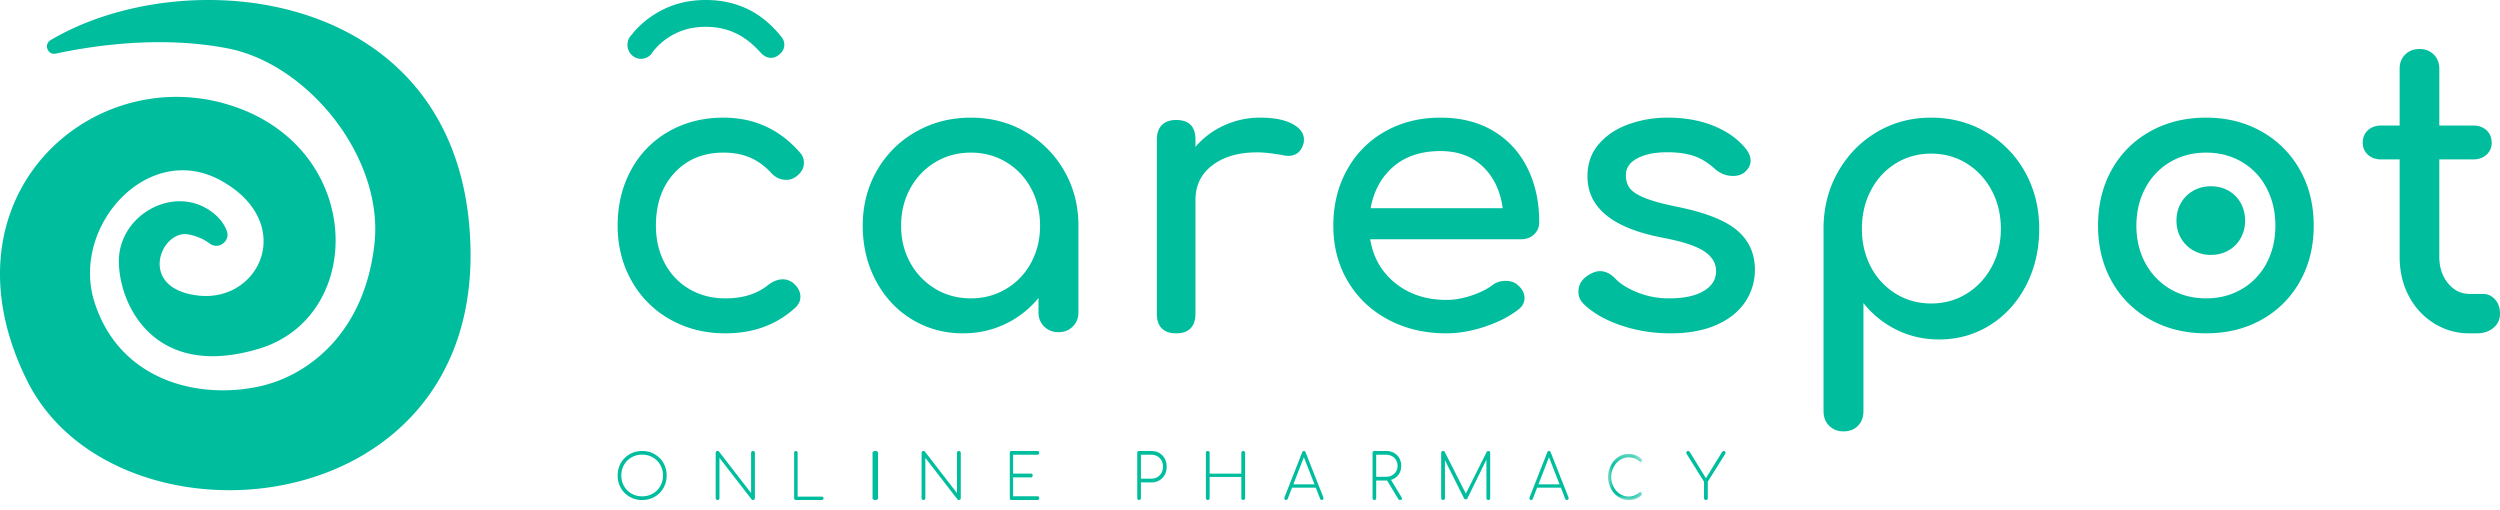
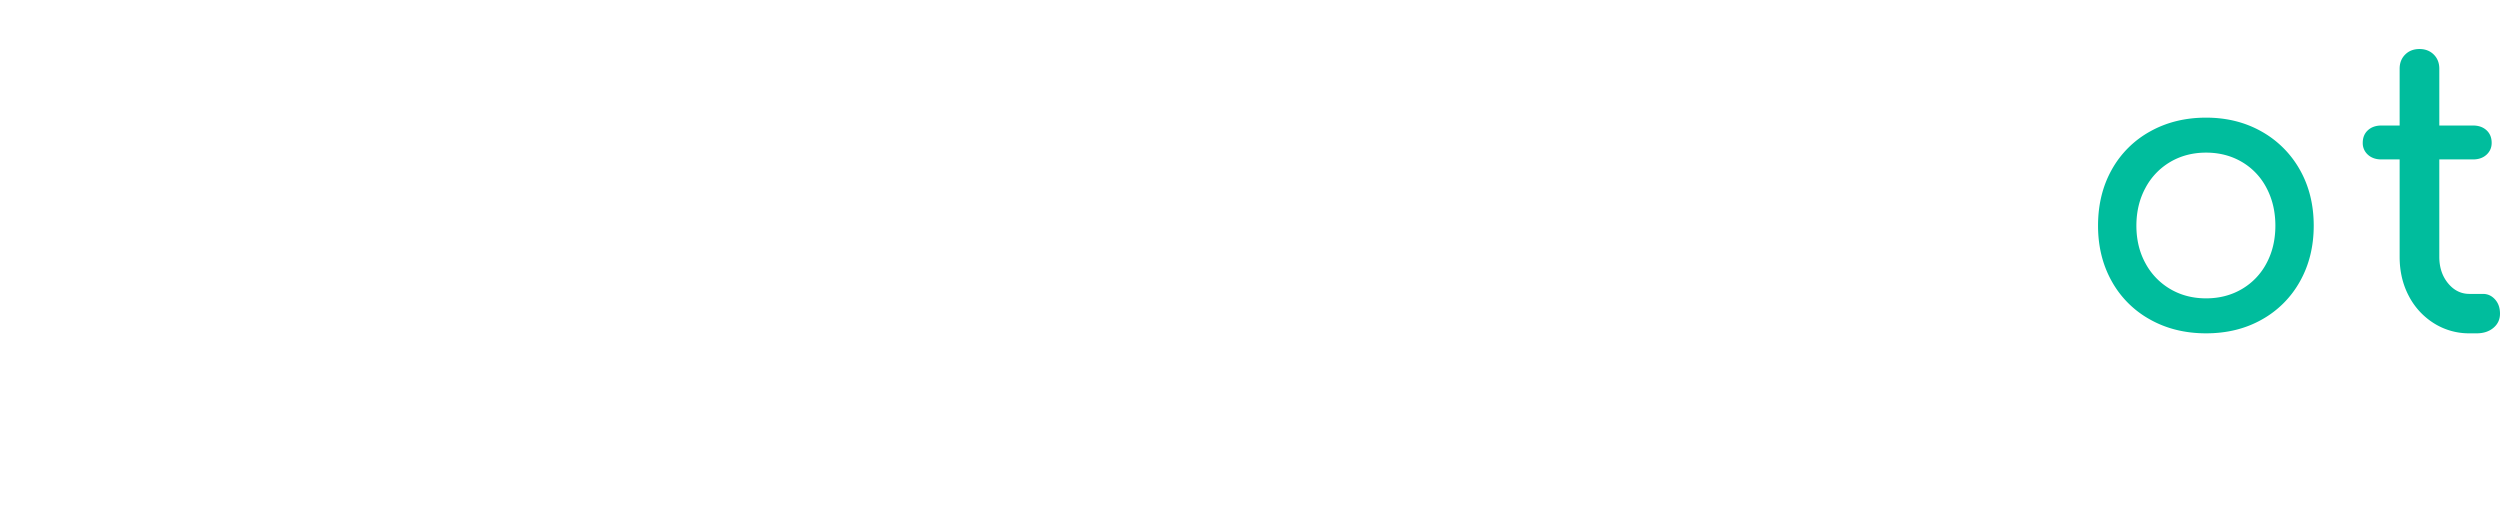
<svg xmlns="http://www.w3.org/2000/svg" xmlns:xlink="http://www.w3.org/1999/xlink" width="255" height="52" viewBox="0 0 255 52">
  <defs>
-     <path id="a" d="M3.491 5H.02V.299H3.49V5z" />
-   </defs>
+     </defs>
  <g fill="none" fill-rule="evenodd">
-     <path fill="#00bd9d" d="M21.412 24.853c.865.655 2.09-.253 1.733-1.262-.306-.86-.968-1.718-2.243-2.425-3.673-1.969-8.568.859-8.772 5.2-.154 4.342 3.366 12.521 14.33 9.189 10.963-3.333 10.76-20.8-3.367-24.94C8.968 6.475-6.434 20.41 2.796 38.887c8.925 17.821 46.153 14.944 45.185-13.985C47.113-1.2 19.116-4.177 5.142 4.102c-.713.455-.253 1.565.562 1.363 4.028-.86 10.759-1.816 17.389-.555 8.263 1.515 16.116 11.157 15.095 20.042-1.019 8.887-6.578 13.28-11.626 14.44-6.324 1.413-14.281-.555-16.88-8.432-2.6-7.773 5.404-16.711 12.9-12.519 7.652 4.29 3.98 12.369-2.294 11.712-6.272-.656-3.976-6.613-1.172-6.26.92.153 1.682.504 2.296.96M66.583 50.348a2.02 2.02 0 0 0 .764-.764c.185-.324.278-.687.278-1.087 0-.396-.093-.755-.278-1.08a2.04 2.04 0 0 0-.764-.765 2.152 2.152 0 0 0-1.08-.278c-.4 0-.761.093-1.086.278a2.035 2.035 0 0 0-.765.765 2.14 2.14 0 0 0-.277 1.08c0 .4.092.763.277 1.087.186.324.44.58.765.764.325.185.687.278 1.085.278.396 0 .756-.093 1.08-.278m-2.355.325a2.385 2.385 0 0 1-.899-.899A2.52 2.52 0 0 1 63 48.497c0-.466.11-.889.328-1.27.219-.382.518-.68.899-.899.38-.219.806-.328 1.275-.328.467 0 .89.109 1.27.328.38.218.681.517.9.9.218.38.328.803.328 1.269 0 .47-.11.897-.328 1.277-.219.381-.52.68-.9.899-.38.218-.803.327-1.27.327a2.52 2.52 0 0 1-1.275-.327M73.055 50.945a.182.182 0 0 1-.055-.137v-4.617c0-.055.018-.101.055-.137a.184.184 0 0 1 .138-.054c.06 0 .11.021.148.063l3.272 4.232v-4.104c0-.055.019-.101.056-.137a.185.185 0 0 1 .138-.054.19.19 0 0 1 .135.054c.04.036.058.082.058.137v4.617a.177.177 0 0 1-.058.137.197.197 0 0 1-.135.055.179.179 0 0 1-.142-.059l-3.279-4.237v4.104a.186.186 0 0 1-.193.192.19.19 0 0 1-.138-.055M81.054 50.945a.184.184 0 0 1-.054-.137v-4.617c0-.055.018-.101.054-.137A.169.169 0 0 1 81.18 46c.052 0 .094.017.129.054a.197.197 0 0 1 .05.137v4.463h2.461c.052 0 .095.017.128.049a.16.16 0 0 1 .052.125c0 .05-.017.092-.052.124a.176.176 0 0 1-.128.048h-2.64a.175.175 0 0 1-.126-.055M89.08 50.945c-.054-.035-.08-.081-.08-.137v-4.617c0-.055.026-.101.08-.137a.342.342 0 0 1 .201-.054c.082 0 .149.017.202.054.052.036.08.082.08.137v4.617c0 .056-.028.102-.08.137a.356.356 0 0 1-.202.055.352.352 0 0 1-.201-.055M94.054 50.945a.184.184 0 0 1-.054-.137v-4.617c0-.055.018-.101.054-.137a.186.186 0 0 1 .139-.054c.06 0 .11.021.148.063l3.272 4.232v-4.104c0-.055.018-.101.056-.137a.184.184 0 0 1 .138-.054c.051 0 .096.017.135.054a.18.18 0 0 1 .058.137v4.617c0 .056-.02.102-.058.137a.195.195 0 0 1-.135.055.178.178 0 0 1-.142-.059l-3.279-4.237v4.104a.187.187 0 0 1-.193.192.192.192 0 0 1-.139-.055M103.047 50.945a.2.2 0 0 1-.047-.137v-4.617c0-.055.015-.101.047-.137a.149.149 0 0 1 .118-.054h2.668a.15.15 0 0 1 .116.054c.034.036.051.082.051.137a.197.197 0 0 1-.05.135.148.148 0 0 1-.117.058h-2.5v1.921h1.834c.05 0 .088.018.12.054.031.037.048.082.048.137a.22.22 0 0 1-.048.141.147.147 0 0 1-.12.057h-1.835v1.922h2.501c.045 0 .083.02.116.058.034.038.051.083.051.134a.192.192 0 0 1-.05.137.156.156 0 0 1-.117.055h-2.668a.154.154 0 0 1-.118-.055M117.437 48.823c.23 0 .433-.052.613-.156.179-.106.32-.25.423-.436.102-.186.152-.396.152-.63 0-.235-.05-.444-.152-.628a1.149 1.149 0 0 0-.423-.433 1.205 1.205 0 0 0-.613-.156h-1.062v2.44h1.062zm-1.384 2.122a.184.184 0 0 1-.053-.137v-4.616c0-.06.017-.107.053-.14a.186.186 0 0 1 .134-.052h1.25c.3 0 .57.069.807.204.237.137.423.327.556.57.133.243.2.519.2.826 0 .312-.067.59-.2.833s-.32.432-.556.57a1.578 1.578 0 0 1-.807.204h-1.062v1.601a.19.19 0 0 1-.05.137.182.182 0 0 1-.138.055.183.183 0 0 1-.134-.055zM123.055 50.945a.182.182 0 0 1-.055-.137v-4.617a.184.184 0 0 1 .191-.191.184.184 0 0 1 .193.19v2.115h3.232v-2.114a.184.184 0 0 1 .192-.191c.05 0 .095.017.133.054a.18.18 0 0 1 .059.137v4.617c0 .056-.02.102-.059.137a.192.192 0 0 1-.133.055.189.189 0 0 1-.138-.055.182.182 0 0 1-.054-.137V48.65h-3.232v2.158a.185.185 0 0 1-.055.137.19.19 0 0 1-.138.055.187.187 0 0 1-.136-.055M131.924 49.4h2.152l-1.08-2.767-1.072 2.766zM135 50.807a.19.19 0 0 1-.055.133.166.166 0 0 1-.125.059c-.08 0-.135-.04-.166-.122l-.441-1.133h-2.426l-.44 1.133c-.03.081-.084.122-.168.122a.16.16 0 0 1-.13-.059.196.196 0 0 1-.049-.133c0-.03.006-.058.018-.083l1.806-4.59c.032-.09.09-.135.172-.135.08 0 .137.044.173.134l1.811 4.59c.013.026.02.053.02.084zM141.372 48.63c.229 0 .43-.046.609-.14.178-.094.317-.226.42-.398.1-.17.151-.362.151-.575 0-.218-.05-.413-.152-.586a1.07 1.07 0 0 0-.42-.404 1.25 1.25 0 0 0-.608-.144h-1v2.248h1zM143 50.854a.127.127 0 0 1-.053.109.268.268 0 0 1-.153.038.16.16 0 0 1-.098-.026.243.243 0 0 1-.07-.077l-1.141-1.882h-1.113v1.793a.195.195 0 0 1-.049.137.183.183 0 0 1-.136.055c-.055 0-.1-.02-.134-.055a.187.187 0 0 1-.053-.137V46.19c0-.06.017-.106.053-.14a.182.182 0 0 1 .134-.051h1.185c.298 0 .565.063.803.19a1.4 1.4 0 0 1 .552.539c.131.23.198.494.198.788 0 .35-.094.652-.282.905a1.423 1.423 0 0 1-.76.523l1.068 1.761a.324.324 0 0 1 .049.147zM151.949 46.054a.19.19 0 0 1 .051.137v4.617a.18.18 0 0 1-.185.192.202.202 0 0 1-.142-.055.177.177 0 0 1-.057-.137v-3.924l-1.947 3.962c-.03.06-.085.09-.167.09-.076 0-.136-.04-.178-.122l-1.94-3.874v3.868c0 .056-.019.102-.054.137a.19.19 0 0 1-.138.055.19.19 0 0 1-.137-.055.185.185 0 0 1-.055-.137v-4.617c0-.055.018-.101.055-.137a.184.184 0 0 1 .137-.054c.085 0 .143.03.172.095l2.153 4.252 2.125-4.252a.185.185 0 0 1 .173-.095c.055 0 .1.017.134.054M156.924 49.4h2.152l-1.08-2.767-1.072 2.766zM160 50.807a.187.187 0 0 1-.055.133.164.164 0 0 1-.125.059c-.08 0-.135-.04-.167-.122l-.44-1.133h-2.427l-.44 1.133c-.028.081-.083.122-.167.122a.16.16 0 0 1-.13-.059.193.193 0 0 1-.049-.133c0-.03.006-.058.018-.083l1.806-4.59c.032-.09.09-.135.172-.135.08 0 .138.044.174.134l1.811 4.59a.183.183 0 0 1 .019.084z" />
    <g transform="translate(164 46)">
      <mask id="b" fill="#fff">
        <use xlink:href="#a" />
      </mask>
-       <path fill="#00bd9d" d="M1.07 4.68a2.277 2.277 0 0 1-.766-.862 2.482 2.482 0 0 1-.285-1.172c0-.418.094-.807.282-1.166.187-.361.442-.647.762-.861a1.87 1.87 0 0 1 1.055-.32c.5 0 .942.175 1.324.522.033.027.05.067.05.118a.198.198 0 0 1-.043.126.141.141 0 0 1-.119.056c-.04 0-.084-.023-.133-.071C2.924.785 2.565.65 2.117.65c-.315 0-.608.092-.882.277a1.966 1.966 0 0 0-.652.736 2.083 2.083 0 0 0-.242.982c0 .361.079.695.239 1.002.16.308.376.55.649.73.274.18.57.27.889.27.421 0 .792-.142 1.11-.427a.124.124 0 0 1 .08-.03c.043 0 .083.018.115.053a.173.173 0 0 1 .052.13c0 .05-.012.09-.037.122C3.13 4.833 2.69 5 2.118 5c-.376 0-.725-.106-1.047-.32" mask="url(#b)" />
    </g>
-     <path fill="#00bd9d" d="M175.952 46.05a.179.179 0 0 1 .048.129c0 .046-.01.088-.032.122l-1.772 2.83v1.677a.187.187 0 0 1-.193.192.197.197 0 0 1-.138-.055.185.185 0 0 1-.055-.137v-1.677l-1.771-2.83a.263.263 0 0 1-.039-.122c0-.052.018-.094.052-.129a.182.182 0 0 1 .135-.05c.056 0 .106.026.154.076l1.662 2.702 1.637-2.657a.268.268 0 0 1 .087-.095.179.179 0 0 1 .1-.026c.051 0 .092.016.125.05M227.307 19.453c-.533-.304-1.131-.453-1.8-.453-.654 0-1.252.15-1.788.453a3.266 3.266 0 0 0-1.259 1.25c-.306.532-.46 1.133-.46 1.803 0 .66.154 1.259.46 1.787.303.533.724.95 1.26 1.252a3.594 3.594 0 0 0 1.786.455c.67 0 1.268-.154 1.8-.455a3.298 3.298 0 0 0 1.245-1.252 3.59 3.59 0 0 0 .449-1.788c0-.67-.152-1.27-.45-1.803a3.278 3.278 0 0 0-1.243-1.25M65.387 6c.558 0 1.037-.339 1.258-.827l.02.015a6.633 6.633 0 0 1 1.592-1.417c1.09-.69 2.33-1.036 3.723-1.036 1.117 0 2.13.215 3.042.645.91.43 1.748 1.074 2.508 1.934.355.393.722.587 1.104.587.25 0 .493-.078.722-.234.43-.313.644-.678.644-1.095 0-.312-.103-.587-.306-.82C77.719 1.251 75.149 0 71.98 0c-1.9 0-3.608.466-5.128 1.407a9.485 9.485 0 0 0-2.344 2.03l.022.02c-.321.261-.53.66-.53 1.113 0 .79.622 1.43 1.387 1.43M68.338 32.573a10.213 10.213 0 0 1-3.925-3.943C63.471 26.952 63 25.08 63 23.02c0-2.115.458-4.01 1.375-5.688a9.868 9.868 0 0 1 3.843-3.925C69.865 12.47 71.723 12 73.794 12c3.134 0 5.736 1.19 7.808 3.567.265.292.398.635.398 1.031 0 .582-.292 1.07-.876 1.467a1.568 1.568 0 0 1-.916.278c-.611 0-1.13-.239-1.554-.714-.663-.713-1.387-1.235-2.17-1.566-.785-.33-1.68-.496-2.69-.496-2.044 0-3.704.682-4.978 2.042-1.275 1.361-1.913 3.165-1.913 5.412 0 1.426.3 2.7.897 3.824a6.585 6.585 0 0 0 2.508 2.636c1.076.634 2.305.952 3.685.952 1.806 0 3.267-.462 4.383-1.388.503-.37.995-.555 1.472-.555.372 0 .718.12 1.036.357.505.423.757.9.757 1.427 0 .396-.159.753-.478 1.07C79.25 33.115 76.862 34 73.993 34c-2.097 0-3.983-.476-5.655-1.427M102.633 29.462a6.882 6.882 0 0 0 2.535-2.656c.611-1.124.919-2.385.919-3.785 0-1.401-.308-2.67-.919-3.807a6.852 6.852 0 0 0-2.535-2.676c-1.078-.647-2.283-.97-3.613-.97-1.332 0-2.536.323-3.614.97a6.996 6.996 0 0 0-2.556 2.676c-.625 1.136-.938 2.406-.938 3.807 0 1.4.313 2.66.938 3.785a7.029 7.029 0 0 0 2.556 2.656c1.078.647 2.282.97 3.614.97 1.33 0 2.535-.323 3.613-.97m1.956-16.016a10.705 10.705 0 0 1 3.952 3.965c.973 1.679 1.459 3.547 1.459 5.61v8.838c0 .582-.194 1.065-.579 1.447-.386.384-.872.575-1.457.575-.587 0-1.072-.191-1.458-.575-.387-.382-.58-.865-.58-1.447v-1.466a9.773 9.773 0 0 1-3.393 2.655c-1.331.635-2.769.952-4.312.952-1.918 0-3.653-.476-5.21-1.427-1.557-.951-2.782-2.265-3.674-3.943C88.445 26.952 88 25.08 88 23.02c0-2.062.479-3.93 1.437-5.609.958-1.678 2.282-3 3.972-3.965 1.69-.964 3.56-1.446 5.61-1.446 2.05 0 3.907.482 5.57 1.446M131.82 12.636c.787.425 1.18.956 1.18 1.591 0 .186-.013.32-.04.399-.235.849-.76 1.272-1.574 1.272a3.26 3.26 0 0 1-.59-.079c-1.05-.185-1.903-.278-2.56-.278-1.889 0-3.411.438-4.566 1.312-1.156.876-1.733 2.056-1.733 3.541v11.617c0 .636-.163 1.127-.492 1.472-.329.345-.82.517-1.476.517-.63 0-1.115-.164-1.457-.496-.341-.332-.512-.83-.512-1.493V14.227c0-.635.17-1.126.512-1.471.342-.345.827-.517 1.457-.517 1.312 0 1.968.663 1.968 1.988v.756a8.332 8.332 0 0 1 2.914-2.187 8.758 8.758 0 0 1 3.7-.796c1.392 0 2.48.213 3.268.636M142.13 16.995c-1.228 1.057-2.002 2.471-2.326 4.241h13.473c-.242-1.77-.917-3.184-2.023-4.241-1.107-1.056-2.55-1.585-4.33-1.585-1.968 0-3.567.529-4.794 1.585m14.343 6.916c-.35.33-.796.497-1.335.497h-15.374c.295 1.85 1.151 3.343 2.568 4.48 1.416 1.135 3.15 1.702 5.2 1.702.808 0 1.652-.144 2.53-.435.875-.29 1.597-.647 2.164-1.07.376-.29.822-.436 1.334-.436.512 0 .918.132 1.214.396.485.397.728.846.728 1.348 0 .475-.215.872-.647 1.19-.917.713-2.057 1.294-3.42 1.743-1.361.45-2.663.674-3.903.674-2.213 0-4.194-.469-5.947-1.407-1.755-.938-3.123-2.24-4.108-3.905-.985-1.664-1.477-3.554-1.477-5.667 0-2.116.465-4.011 1.396-5.69a9.979 9.979 0 0 1 3.884-3.924c1.66-.938 3.541-1.407 5.644-1.407 2.077 0 3.871.45 5.382 1.347 1.51.9 2.67 2.155 3.48 3.766.809 1.613 1.214 3.462 1.214 5.55 0 .503-.177.918-.527 1.248M165.28 33.168c-1.6-.555-2.853-1.281-3.76-2.18a1.67 1.67 0 0 1-.52-1.229c0-.634.266-1.15.8-1.546.508-.37.974-.556 1.4-.556.534 0 1.041.238 1.52.715.507.555 1.266 1.037 2.28 1.446a8.541 8.541 0 0 0 3.24.615c1.52 0 2.7-.252 3.54-.753.84-.502 1.261-1.176 1.261-2.023 0-.817-.414-1.498-1.24-2.04-.827-.541-2.227-.997-4.2-1.368-5.12-.978-7.681-3.065-7.681-6.263 0-1.294.388-2.392 1.16-3.29.774-.898 1.786-1.572 3.04-2.022a11.763 11.763 0 0 1 4-.674c1.734 0 3.287.277 4.661.833 1.372.555 2.46 1.321 3.26 2.3.345.422.52.845.52 1.268 0 .449-.227.858-.68 1.228-.294.212-.668.317-1.12.317-.695 0-1.32-.25-1.88-.752-.667-.608-1.374-1.037-2.12-1.29-.747-.25-1.654-.375-2.72-.375-1.227 0-2.235.204-3.02.614-.787.41-1.18.984-1.18 1.724 0 .53.133.972.399 1.328.266.357.773.687 1.52.991.747.304 1.826.602 3.24.891 2.907.582 4.967 1.388 6.181 2.419C178.394 24.527 179 25.862 179 27.5a5.803 5.803 0 0 1-.999 3.309c-.667.992-1.647 1.77-2.94 2.339-1.294.569-2.848.852-4.66.852-1.814 0-3.52-.277-5.12-.832M200.594 29.958c1.078-.666 1.93-1.578 2.556-2.732.625-1.156.938-2.453.938-3.893s-.313-2.746-.938-3.914c-.627-1.168-1.478-2.085-2.556-2.752-1.08-.665-2.283-.998-3.614-.998s-2.536.333-3.614.998c-1.077.667-1.923 1.584-2.535 2.752-.613 1.168-.918 2.474-.918 3.914s.305 2.737.918 3.893a6.992 6.992 0 0 0 2.535 2.732c1.078.665 2.283.997 3.614.997s2.535-.332 3.614-.997m1.996-16.47a10.629 10.629 0 0 1 3.973 4.077c.958 1.726 1.437 3.647 1.437 5.768 0 2.12-.446 4.043-1.337 5.768-.892 1.726-2.116 3.077-3.673 4.056-1.557.977-3.295 1.467-5.211 1.467-1.545 0-2.982-.326-4.313-.979a9.807 9.807 0 0 1-3.394-2.73v11.007c0 .624-.186 1.126-.559 1.507-.372.38-.865.571-1.477.571-.586 0-1.071-.19-1.458-.571-.385-.38-.578-.883-.578-1.507V23.333c0-2.12.485-4.042 1.457-5.768.972-1.726 2.29-3.085 3.953-4.078 1.664-.99 3.52-1.487 5.57-1.487 2.049 0 3.919.496 5.61 1.487" />
    <path fill="#00bd9d" d="M228.674 29.482a6.59 6.59 0 0 0 2.514-2.637c.6-1.122.9-2.398.9-3.824 0-1.428-.3-2.709-.9-3.846a6.571 6.571 0 0 0-2.514-2.656c-1.078-.633-2.297-.951-3.654-.951-1.358 0-2.575.318-3.654.951a6.706 6.706 0 0 0-2.534 2.656c-.614 1.137-.92 2.418-.92 3.846 0 1.426.306 2.702.92 3.824a6.726 6.726 0 0 0 2.534 2.637c1.079.634 2.296.95 3.654.95 1.357 0 2.576-.316 3.654-.95m-9.363 3.111a9.975 9.975 0 0 1-3.914-3.905c-.931-1.664-1.397-3.554-1.397-5.667 0-2.141.466-4.044 1.397-5.71a9.984 9.984 0 0 1 3.914-3.903c1.676-.938 3.58-1.408 5.709-1.408 2.102 0 3.986.47 5.65 1.408a10.174 10.174 0 0 1 3.913 3.904c.944 1.665 1.417 3.568 1.417 5.709 0 2.113-.466 4.003-1.397 5.667a10.01 10.01 0 0 1-3.893 3.905c-1.664.94-3.56 1.407-5.69 1.407-2.13 0-4.033-.468-5.709-1.407M254.494 30.541c.337.376.506.86.506 1.448 0 .591-.222 1.073-.667 1.448-.446.376-1.018.563-1.72.563h-.728a6.695 6.695 0 0 1-3.622-1.025 7.165 7.165 0 0 1-2.569-2.795c-.621-1.18-.931-2.508-.931-3.983v-9.935h-1.861c-.566 0-1.025-.16-1.377-.482a1.572 1.572 0 0 1-.525-1.207c0-.535.175-.965.525-1.287.352-.322.81-.483 1.377-.483h1.861V7.011c0-.588.189-1.07.567-1.448.377-.374.862-.563 1.457-.563.592 0 1.078.19 1.456.563.378.377.567.86.567 1.448v5.792h3.439c.566 0 1.024.16 1.376.483.35.322.525.752.525 1.287 0 .483-.175.885-.525 1.207-.352.322-.81.482-1.376.482h-3.44v9.935c0 1.073.297 1.971.891 2.695.593.724 1.321 1.086 2.185 1.086h1.376c.486 0 .896.189 1.233.563" />
  </g>
</svg>